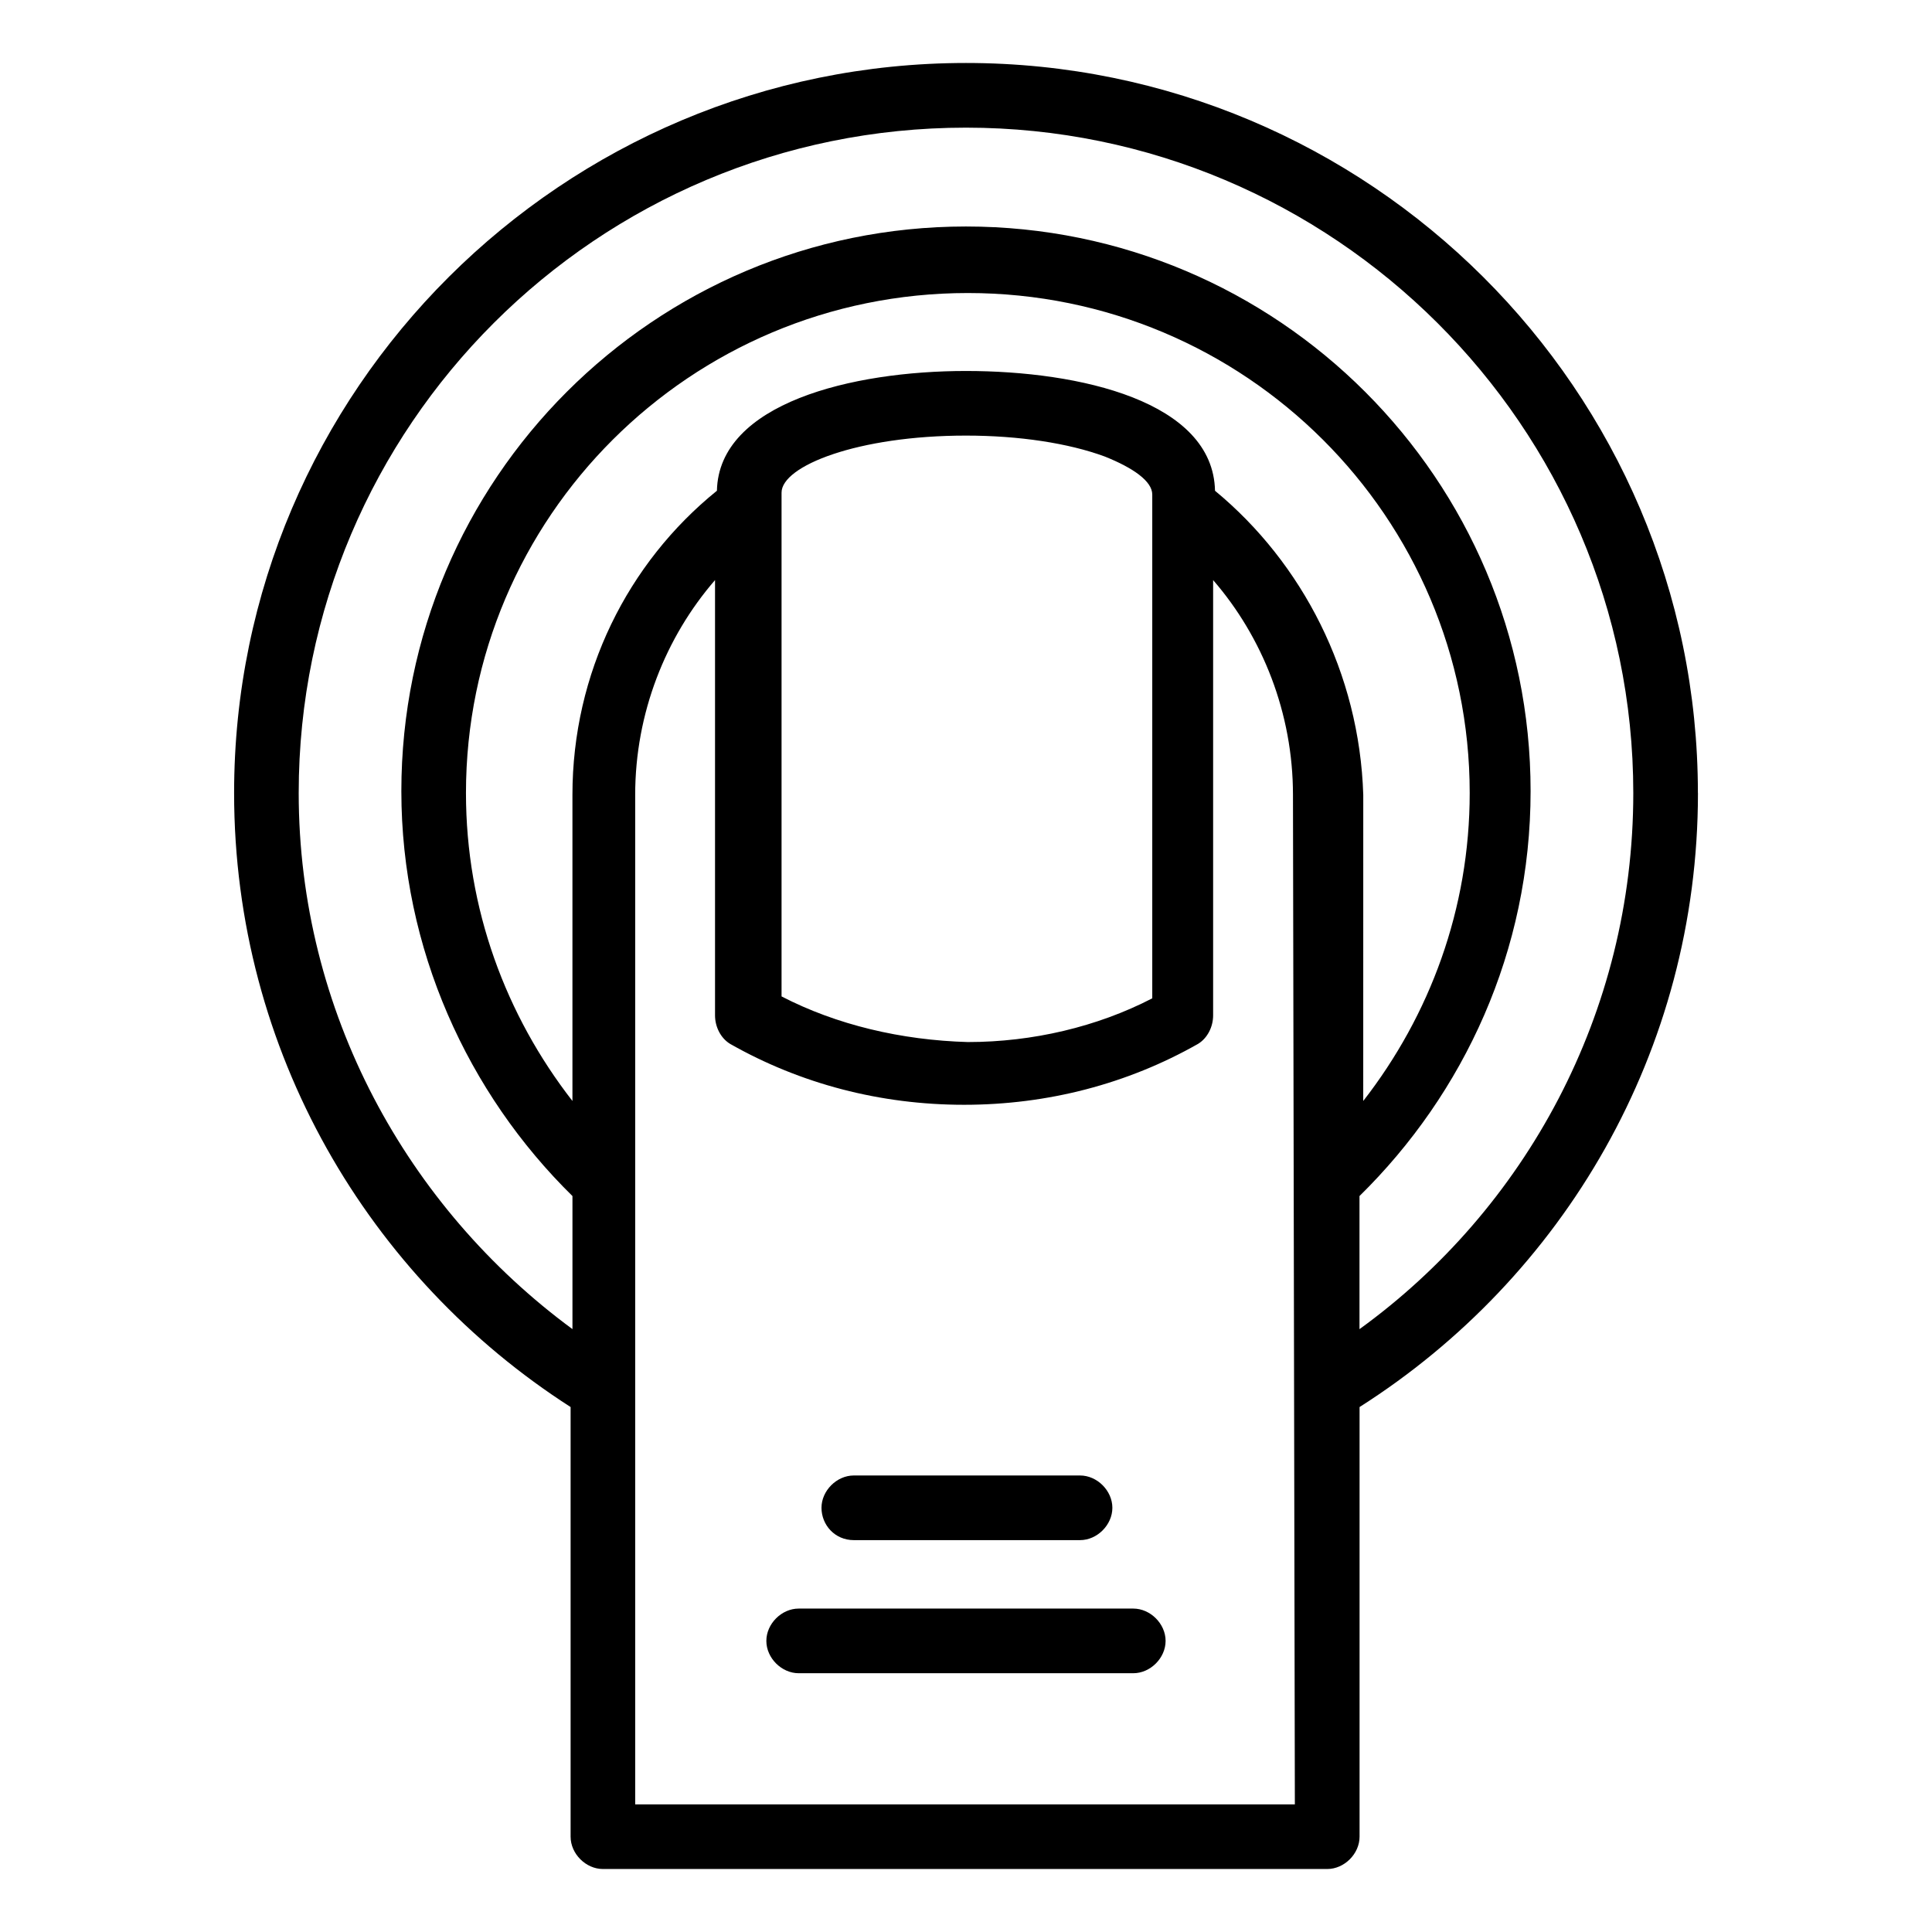
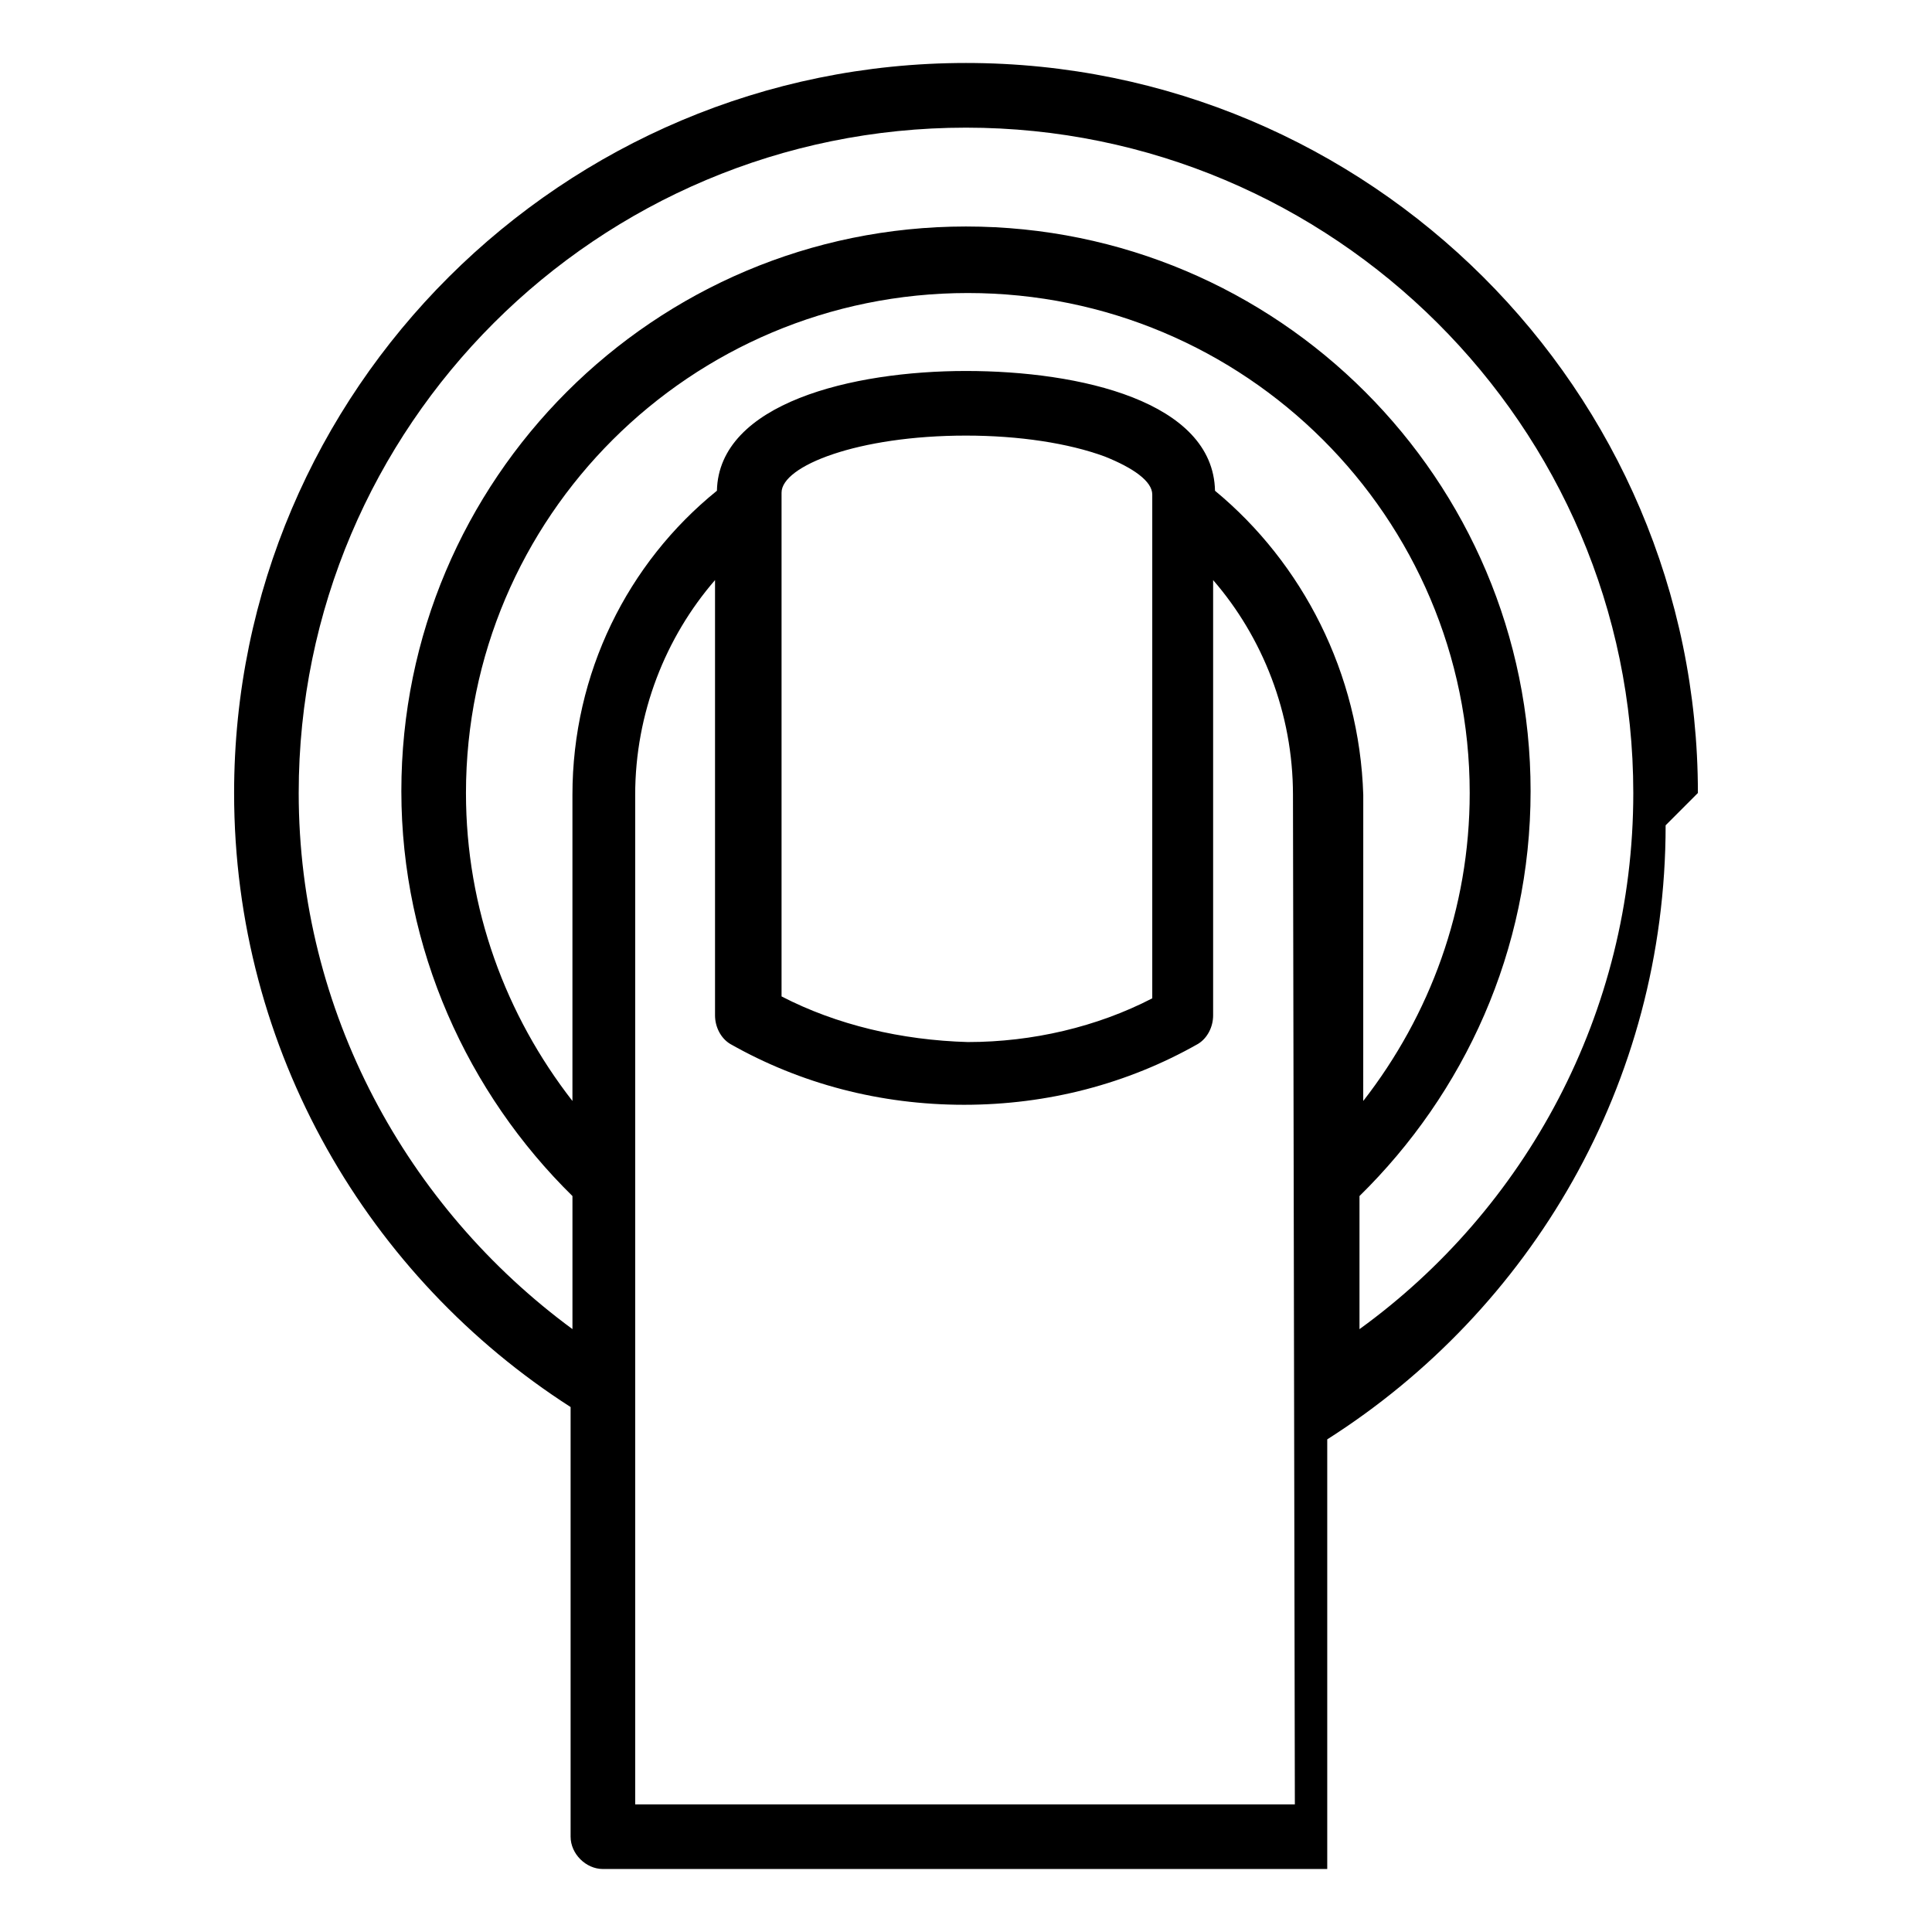
<svg xmlns="http://www.w3.org/2000/svg" fill="#000000" width="800px" height="800px" version="1.1" viewBox="144 144 512 512">
  <g>
-     <path d="m593.96 354.15c0-106.81-87.16-193.46-193.96-193.46-106.81 0-193.96 86.656-193.96 193.46 0 68.52 35.77 128.47 89.176 162.73v113.86c0 4.535 4.031 8.566 8.566 8.566h191.95c4.535 0 8.566-4.031 8.566-8.566v-113.86c53.906-34.258 89.676-94.211 89.676-162.73zm-106.81 268.03h-174.82v-267.52c0-21.664 8.062-41.816 21.16-56.93v115.37c0 3.023 1.512 6.047 4.031 7.559 18.641 10.578 39.801 16.121 61.969 16.121 22.168 0 43.328-5.543 61.969-16.121 2.519-1.512 4.031-4.535 4.031-7.559v-115.37c13.098 15.113 21.16 35.266 21.16 56.93zm-136.03-214.12v-133.51c0-7.055 20.152-15.113 48.871-15.113 14.105 0 27.207 2.016 36.777 5.543 7.559 3.023 12.594 6.551 12.594 10.078v133.51c-14.609 7.559-31.738 11.586-48.871 11.586-17.633-0.504-34.762-4.535-49.371-12.094zm114.87-134.01c-0.504-23.68-35.77-31.738-66-31.738-30.23 0-65.496 8.566-66 31.738-23.68 19.145-38.289 48.367-38.289 80.609v81.113c-17.633-22.672-28.215-50.883-28.215-81.617 0-73.051 59.449-132.5 133-132.5 73.555 0 133 59.449 133 132.5 0 30.73-10.578 58.945-28.215 81.617l0.008-81.113c-1.008-32.246-16.121-61.465-39.297-80.609zm38.289 222.18v-35.266c27.711-27.207 45.344-64.992 45.344-107.31 0-82.625-67.008-149.63-149.63-149.63s-149.63 67.008-149.63 149.63c0 41.816 17.633 80.105 45.344 107.31v35.266c-43.832-32.242-72.547-84.137-72.547-142.07 0-97.234 79.098-176.33 176.84-176.33 97.234 0 176.84 79.098 176.84 176.33 0.004 58.441-28.715 110.33-72.547 142.07z" />
-     <path d="m444.33 570.29h-88.672c-4.535 0-8.566 4.031-8.566 8.566 0 4.535 4.031 8.566 8.566 8.566h88.672c4.535 0 8.566-4.031 8.566-8.566 0-4.535-4.031-8.566-8.566-8.566z" />
-     <path d="m370.27 552.15h59.953c4.535 0 8.566-4.031 8.566-8.566 0-4.535-4.031-8.566-8.566-8.566h-59.953c-4.535 0-8.566 4.031-8.566 8.566 0.004 4.535 3.527 8.566 8.566 8.566z" />
+     <path d="m593.96 354.15c0-106.81-87.16-193.46-193.96-193.46-106.81 0-193.96 86.656-193.96 193.46 0 68.52 35.77 128.47 89.176 162.73v113.86c0 4.535 4.031 8.566 8.566 8.566h191.95v-113.86c53.906-34.258 89.676-94.211 89.676-162.73zm-106.81 268.03h-174.82v-267.52c0-21.664 8.062-41.816 21.16-56.93v115.37c0 3.023 1.512 6.047 4.031 7.559 18.641 10.578 39.801 16.121 61.969 16.121 22.168 0 43.328-5.543 61.969-16.121 2.519-1.512 4.031-4.535 4.031-7.559v-115.37c13.098 15.113 21.16 35.266 21.16 56.93zm-136.03-214.12v-133.51c0-7.055 20.152-15.113 48.871-15.113 14.105 0 27.207 2.016 36.777 5.543 7.559 3.023 12.594 6.551 12.594 10.078v133.51c-14.609 7.559-31.738 11.586-48.871 11.586-17.633-0.504-34.762-4.535-49.371-12.094zm114.87-134.01c-0.504-23.68-35.77-31.738-66-31.738-30.23 0-65.496 8.566-66 31.738-23.68 19.145-38.289 48.367-38.289 80.609v81.113c-17.633-22.672-28.215-50.883-28.215-81.617 0-73.051 59.449-132.5 133-132.5 73.555 0 133 59.449 133 132.5 0 30.73-10.578 58.945-28.215 81.617l0.008-81.113c-1.008-32.246-16.121-61.465-39.297-80.609zm38.289 222.18v-35.266c27.711-27.207 45.344-64.992 45.344-107.31 0-82.625-67.008-149.63-149.63-149.63s-149.63 67.008-149.63 149.63c0 41.816 17.633 80.105 45.344 107.31v35.266c-43.832-32.242-72.547-84.137-72.547-142.07 0-97.234 79.098-176.33 176.84-176.33 97.234 0 176.84 79.098 176.84 176.33 0.004 58.441-28.715 110.33-72.547 142.07z" />
  </g>
</svg>